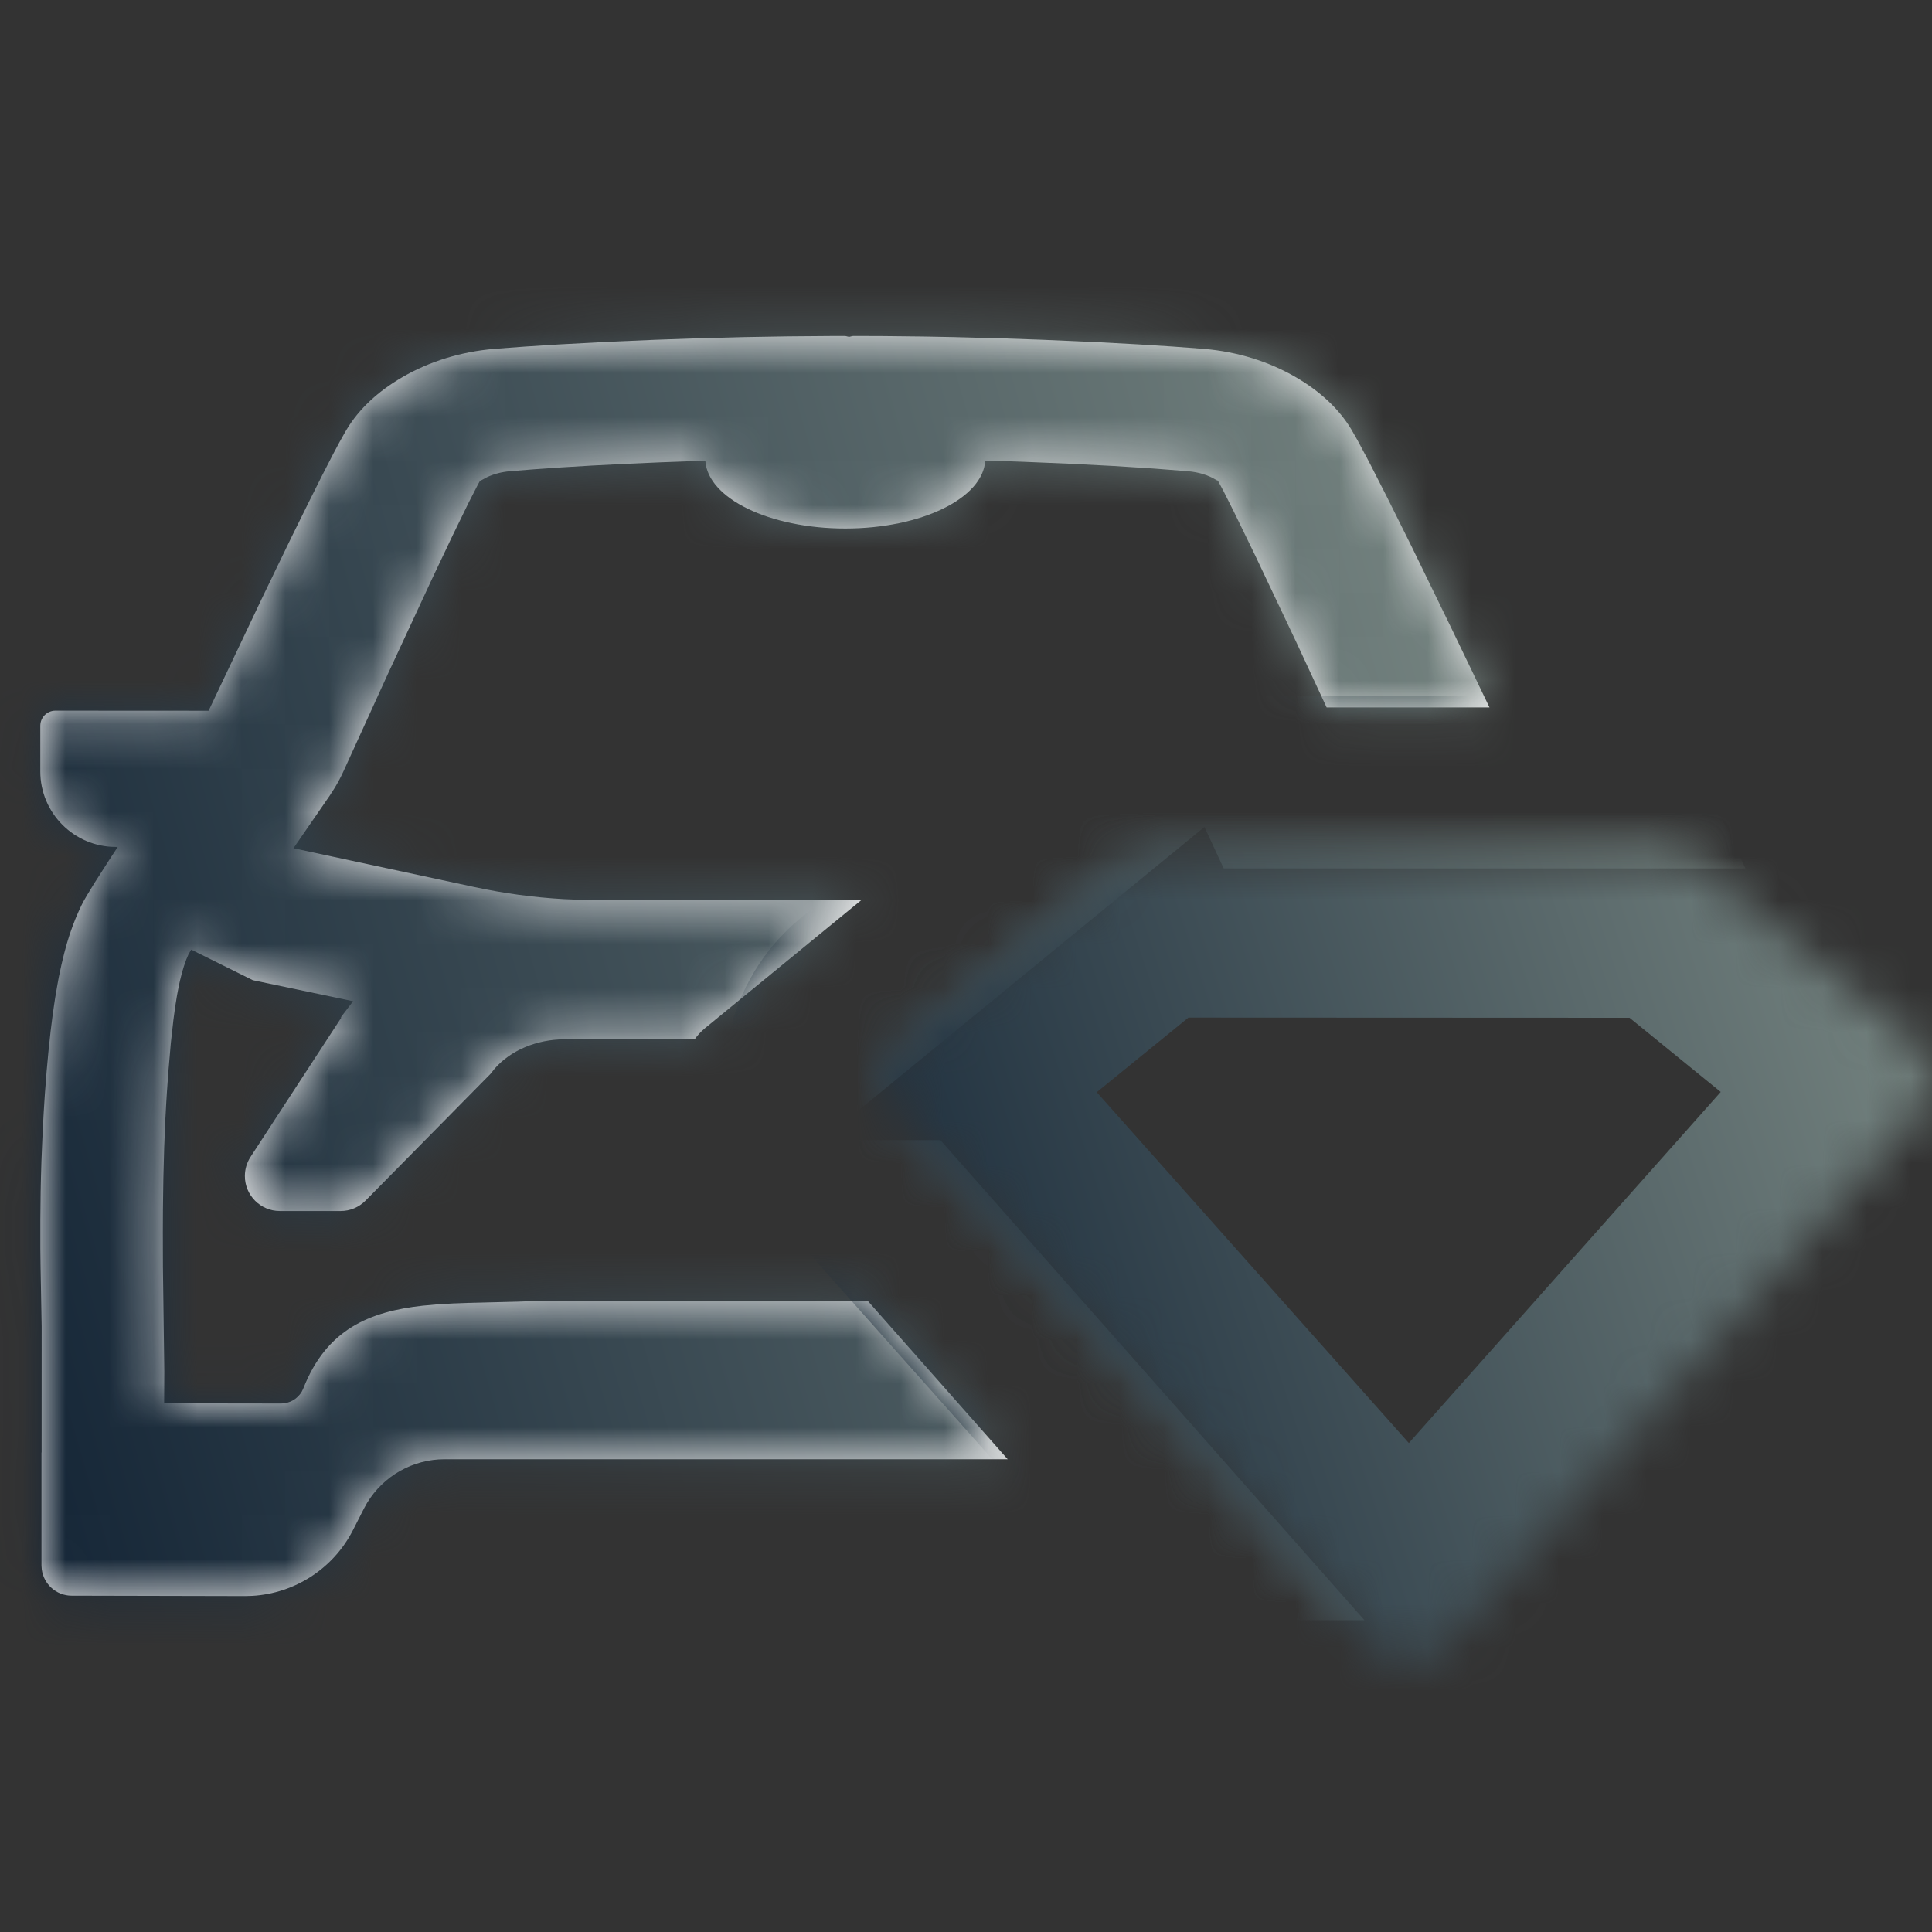
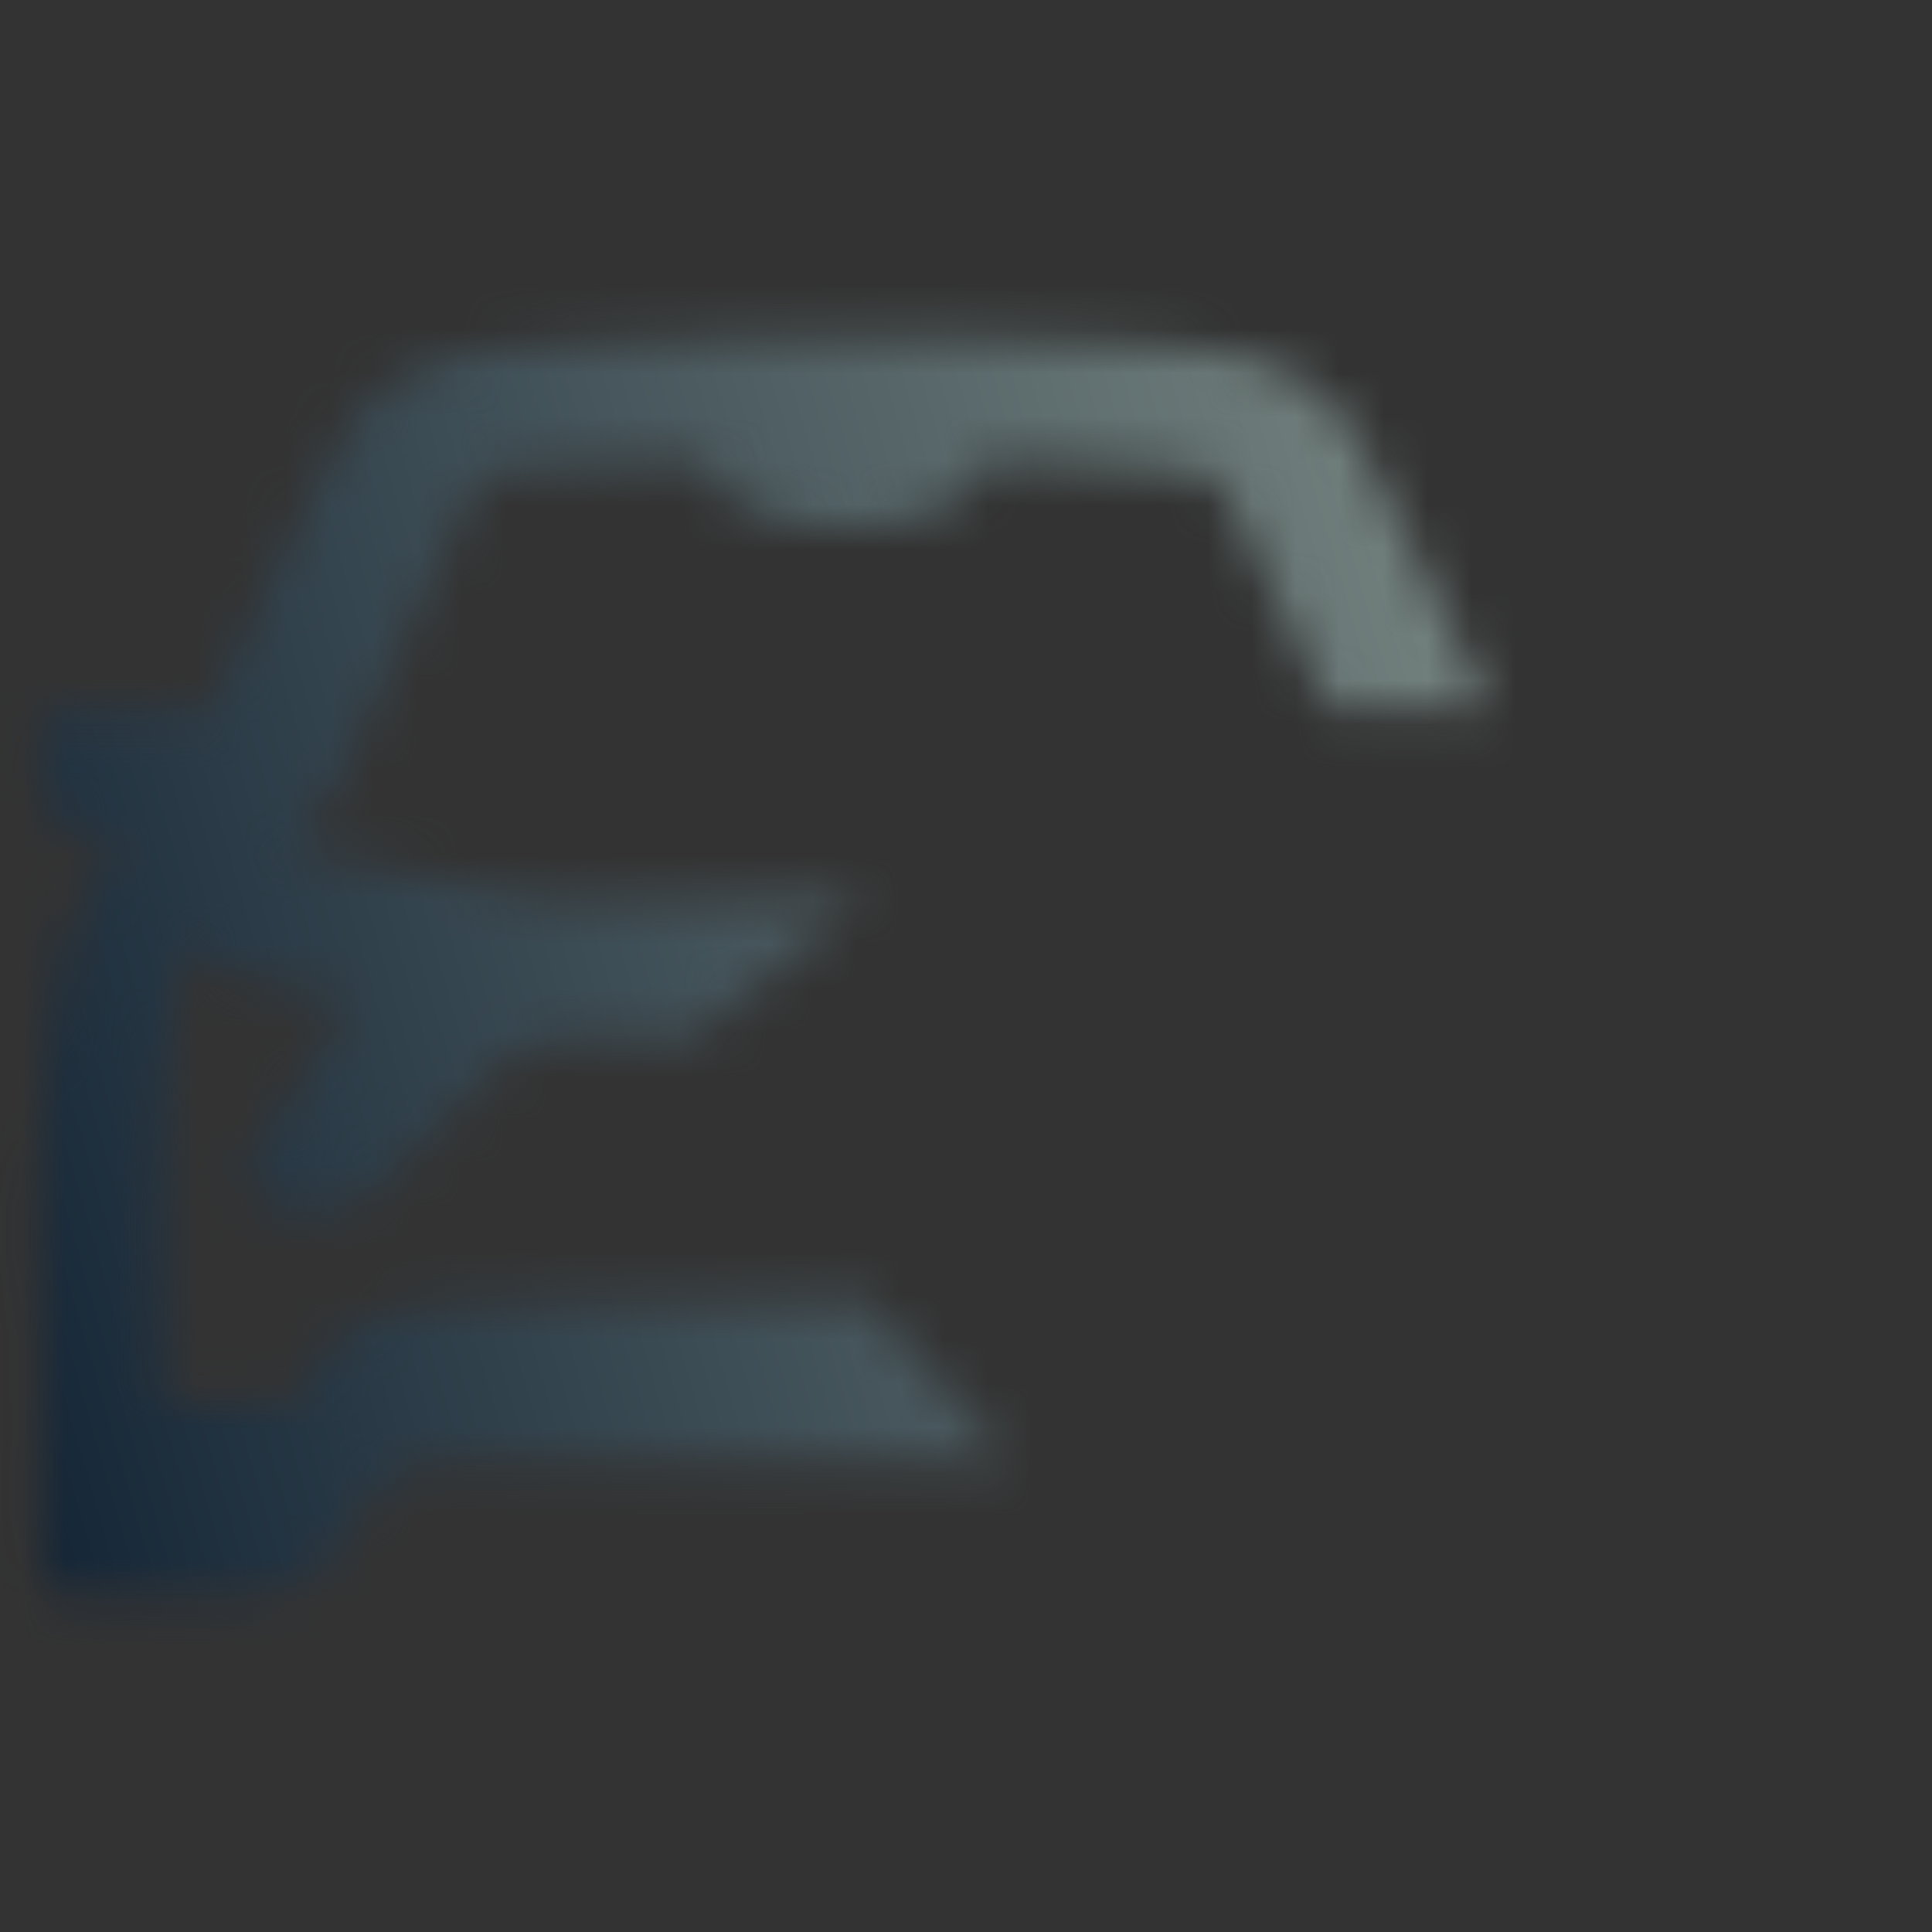
<svg xmlns="http://www.w3.org/2000/svg" width="44" height="44" viewBox="0 0 44 44" fill="none">
  <rect x="0" y="0" width="44" height="44" fill="#333333" stroke="none" />
-   <path d="M19.297 7.663C19.31 7.667 19.323 7.67 19.337 7.672C19.351 7.67 19.364 7.667 19.377 7.663C19.396 7.658 19.414 7.652 19.434 7.652L20.094 7.654L21.064 7.665L21.695 7.677L22.906 7.709L23.76 7.739L25.055 7.796L25.954 7.845L26.709 7.893L27.419 7.946C28.174 8.009 28.899 8.233 29.517 8.594C30.073 8.919 30.495 9.315 30.771 9.773L30.918 10.03L31.181 10.523L31.593 11.331L32.154 12.458L33.03 14.257L33.922 16.111H30.213L29.527 14.634L28.586 12.649L28.104 11.659L27.866 11.186L27.732 10.937C27.734 10.947 27.731 10.947 27.726 10.945L27.677 10.918C27.518 10.822 27.3 10.752 27.057 10.732L26.276 10.671L25.37 10.613L24.364 10.561L23.282 10.516L22.53 10.491L22.438 10.489C22.389 11.348 20.981 12.036 19.251 12.036C17.525 12.036 16.119 11.351 16.064 10.494L15.846 10.5L15.02 10.53L14.228 10.565L13.478 10.603L12.781 10.645L12.147 10.689L11.611 10.732C11.421 10.748 11.243 10.796 11.096 10.865L10.944 10.947C10.935 10.951 10.934 10.948 10.938 10.939L10.889 11.026L10.677 11.439L10.308 12.195L9.843 13.175L8.83 15.356L7.823 17.564C7.764 17.693 7.698 17.818 7.625 17.939L7.511 18.117L6.683 19.318L10.808 20.203C11.473 20.346 12.152 20.438 12.837 20.477L13.249 20.494L13.602 20.498H19.618L16.058 23.414C15.967 23.488 15.888 23.574 15.821 23.669H12.861C12.219 23.669 11.622 23.924 11.259 24.345L11.173 24.454L8.326 27.342C8.176 27.494 7.972 27.58 7.758 27.58H6.374C5.934 27.58 5.577 27.223 5.577 26.783C5.577 26.628 5.622 26.477 5.706 26.348L7.777 23.17L7.756 23.177L8.042 22.802L5.758 22.323L4.355 21.627L4.295 21.728L4.243 21.85L4.193 21.991L4.144 22.152L4.098 22.337L4.075 22.44L4.031 22.669L3.989 22.93L3.949 23.227L3.891 23.749L3.837 24.37L3.803 24.846C3.748 25.663 3.719 26.574 3.71 27.559L3.708 28.057L3.71 28.845L3.742 31.23L3.738 31.96L6.402 31.964C6.598 31.964 6.776 31.859 6.873 31.694L6.909 31.619C7.439 30.269 8.421 29.869 9.63 29.736L9.966 29.706L10.312 29.686L10.667 29.673L11.778 29.645C11.842 29.643 11.905 29.641 11.969 29.638L12.193 29.634L19.768 29.633L22.949 33.233H10.125C9.399 33.233 8.73 33.614 8.358 34.23L8.288 34.357L8.037 34.85C7.59 35.723 6.715 36.289 5.743 36.344L5.58 36.349L1.631 36.34C1.281 36.339 0.993 36.077 0.951 35.738L0.945 35.652V33.086C0.945 33.083 0.946 33.08 0.947 33.078C0.947 33.076 0.948 33.075 0.948 33.073L0.949 30.211L0.924 28.847L0.919 28.435L0.919 27.783L0.926 27.141C0.93 26.918 0.936 26.687 0.944 26.447L0.975 25.706C0.988 25.452 1.004 25.19 1.022 24.922L1.062 24.4L1.106 23.922L1.153 23.486L1.203 23.089L1.256 22.728L1.312 22.402C1.321 22.35 1.331 22.3 1.34 22.25L1.4 21.97L1.461 21.716L1.523 21.488L1.587 21.281L1.653 21.094L1.719 20.924L1.786 20.768L1.853 20.623L1.906 20.52L1.987 20.38L2.158 20.1L2.48 19.597L2.681 19.289L2.637 19.288C1.688 19.288 0.918 18.518 0.918 17.568V16.529C0.918 16.339 1.072 16.185 1.262 16.185L4.751 16.187L5.957 13.645L6.266 13.004L6.647 12.217L7.012 11.477L7.328 10.845L7.583 10.349L7.728 10.077L7.85 9.859C7.868 9.827 7.885 9.799 7.901 9.772C8.179 9.315 8.601 8.918 9.157 8.594C9.775 8.233 10.5 8.009 11.254 7.946L11.964 7.893L12.719 7.845L13.862 7.784L14.913 7.739L15.767 7.709L16.978 7.677L17.929 7.661L18.908 7.653C19.018 7.652 19.129 7.652 19.239 7.652C19.26 7.652 19.278 7.658 19.297 7.663Z" fill="#EEEEEE" />
  <mask id="mask0_4671_351" style="mask-type:luminance" maskUnits="userSpaceOnUse" x="0" y="7" width="44" height="31">
-     <path d="M19.293 7.663C19.306 7.667 19.319 7.67 19.333 7.672C19.347 7.67 19.36 7.667 19.373 7.663C19.392 7.658 19.41 7.652 19.43 7.652L20.09 7.654L21.061 7.665L21.691 7.677L22.902 7.709L23.756 7.739L25.051 7.796L25.95 7.845L26.705 7.893L27.416 7.946C28.17 8.009 28.896 8.233 29.513 8.594C30.069 8.919 30.491 9.315 30.767 9.773L30.914 10.03L31.177 10.523L31.589 11.331L32.15 12.458L33.026 14.257L33.918 16.111H30.209L29.523 14.634L28.582 12.649L28.101 11.659L27.862 11.186L27.728 10.937C27.73 10.947 27.727 10.947 27.722 10.945L27.673 10.918C27.514 10.822 27.296 10.752 27.053 10.732L26.272 10.671L25.367 10.613L24.36 10.561L23.278 10.516L22.526 10.491L22.434 10.489C22.385 11.348 20.977 12.036 19.247 12.036C17.521 12.036 16.115 11.351 16.061 10.494L15.842 10.5L15.017 10.53L14.224 10.565L13.474 10.603L12.777 10.645L12.143 10.689L11.607 10.732C11.417 10.748 11.239 10.796 11.092 10.865L10.94 10.947C10.931 10.951 10.93 10.948 10.934 10.939L10.885 11.026L10.673 11.439L10.304 12.195L9.839 13.175L8.826 15.356L7.819 17.564C7.76 17.693 7.694 17.818 7.621 17.939L7.507 18.117L6.68 19.318L10.804 20.203C11.469 20.346 12.148 20.438 12.833 20.477L13.245 20.494L13.598 20.498H19.614L16.055 23.414C15.964 23.488 15.884 23.574 15.817 23.669H12.857C12.216 23.669 11.618 23.924 11.255 24.345L11.169 24.454L8.322 27.342C8.172 27.494 7.968 27.58 7.754 27.58H6.37C5.93 27.58 5.573 27.223 5.573 26.783C5.573 26.628 5.618 26.477 5.702 26.348L7.773 23.17L7.752 23.177L8.039 22.802L5.754 22.323L4.351 21.627L4.291 21.728L4.239 21.85L4.189 21.991L4.14 22.152L4.094 22.337L4.071 22.44L4.028 22.669L3.986 22.93L3.945 23.227L3.888 23.749L3.833 24.37L3.799 24.846C3.744 25.663 3.715 26.574 3.706 27.559L3.704 28.057L3.706 28.845L3.738 31.23L3.734 31.96L6.398 31.964C6.594 31.964 6.772 31.859 6.869 31.694L6.905 31.619C7.435 30.269 8.417 29.869 9.627 29.736L9.962 29.706L10.308 29.686L10.663 29.673L11.774 29.645C11.838 29.643 11.901 29.641 11.965 29.638L12.189 29.634L19.765 29.633L22.945 33.233H10.121C9.395 33.233 8.726 33.614 8.355 34.23L8.284 34.357L8.033 34.85C7.586 35.723 6.711 36.289 5.739 36.344L5.577 36.349L1.627 36.34C1.277 36.339 0.989 36.077 0.947 35.738L0.941 35.652V33.086C0.941 33.083 0.942 33.08 0.943 33.078C0.943 33.076 0.944 33.075 0.944 33.073L0.945 30.211L0.92 28.847L0.916 28.435L0.915 27.783L0.922 27.141C0.926 26.918 0.932 26.687 0.94 26.447L0.971 25.706C0.984 25.452 1 25.19 1.018 24.922L1.058 24.4L1.102 23.922L1.149 23.486L1.199 23.089L1.252 22.728L1.308 22.402C1.317 22.35 1.327 22.3 1.337 22.25L1.396 21.97L1.457 21.716L1.519 21.488L1.584 21.281L1.649 21.094L1.715 20.924L1.782 20.768L1.849 20.623L1.902 20.52L1.983 20.38L2.154 20.1L2.476 19.597L2.677 19.289L2.633 19.288C1.684 19.288 0.914 18.518 0.914 17.568V16.529C0.914 16.339 1.068 16.185 1.258 16.185L4.747 16.187L5.954 13.645L6.262 13.004L6.644 12.217L7.008 11.477L7.324 10.845L7.579 10.349L7.724 10.077L7.846 9.859C7.864 9.827 7.881 9.799 7.897 9.772C8.175 9.315 8.597 8.918 9.153 8.594C9.771 8.233 10.496 8.009 11.251 7.946L11.96 7.893L12.715 7.845L13.858 7.784L14.909 7.739L15.763 7.709L16.974 7.677L17.925 7.661L18.904 7.653C19.015 7.652 19.125 7.652 19.235 7.652C19.256 7.652 19.274 7.658 19.293 7.663Z" fill="white" />
-     <path fill-rule="evenodd" clip-rule="evenodd" d="M26.528 19.508L37.653 19.513C38.147 19.513 38.625 19.683 39.008 19.995L43.6 23.731C44.026 24.078 44.118 24.682 43.835 25.136L43.757 25.246L32.89 37.48C32.495 37.924 31.816 37.964 31.372 37.569C31.341 37.541 31.311 37.512 31.284 37.48L20.51 25.368L20.439 25.295L20.339 25.174C20.192 24.945 20.126 24.654 20.186 24.36C20.236 24.116 20.369 23.898 20.561 23.741L25.171 19.99C25.554 19.678 26.033 19.508 26.528 19.508Z" fill="white" />
+     <path d="M19.293 7.663C19.306 7.667 19.319 7.67 19.333 7.672C19.347 7.67 19.36 7.667 19.373 7.663C19.392 7.658 19.41 7.652 19.43 7.652L20.09 7.654L21.061 7.665L21.691 7.677L22.902 7.709L23.756 7.739L25.051 7.796L25.95 7.845L26.705 7.893L27.416 7.946C28.17 8.009 28.896 8.233 29.513 8.594C30.069 8.919 30.491 9.315 30.767 9.773L30.914 10.03L31.177 10.523L31.589 11.331L32.15 12.458L33.026 14.257L33.918 16.111H30.209L29.523 14.634L28.582 12.649L28.101 11.659L27.862 11.186L27.728 10.937C27.73 10.947 27.727 10.947 27.722 10.945L27.673 10.918C27.514 10.822 27.296 10.752 27.053 10.732L26.272 10.671L25.367 10.613L24.36 10.561L23.278 10.516L22.526 10.491L22.434 10.489C22.385 11.348 20.977 12.036 19.247 12.036C17.521 12.036 16.115 11.351 16.061 10.494L15.842 10.5L15.017 10.53L14.224 10.565L13.474 10.603L12.777 10.645L12.143 10.689L11.607 10.732C11.417 10.748 11.239 10.796 11.092 10.865L10.94 10.947C10.931 10.951 10.93 10.948 10.934 10.939L10.885 11.026L10.673 11.439L10.304 12.195L9.839 13.175L8.826 15.356L7.819 17.564C7.76 17.693 7.694 17.818 7.621 17.939L7.507 18.117L6.68 19.318L10.804 20.203C11.469 20.346 12.148 20.438 12.833 20.477L13.245 20.494L13.598 20.498H19.614L16.055 23.414C15.964 23.488 15.884 23.574 15.817 23.669H12.857C12.216 23.669 11.618 23.924 11.255 24.345L11.169 24.454L8.322 27.342C8.172 27.494 7.968 27.58 7.754 27.58H6.37C5.93 27.58 5.573 27.223 5.573 26.783C5.573 26.628 5.618 26.477 5.702 26.348L7.773 23.17L7.752 23.177L8.039 22.802L5.754 22.323L4.351 21.627L4.291 21.728L4.239 21.85L4.189 21.991L4.14 22.152L4.094 22.337L4.071 22.44L4.028 22.669L3.986 22.93L3.945 23.227L3.888 23.749L3.833 24.37L3.799 24.846C3.744 25.663 3.715 26.574 3.706 27.559L3.704 28.057L3.706 28.845L3.738 31.23L3.734 31.96L6.398 31.964C6.594 31.964 6.772 31.859 6.869 31.694L6.905 31.619C7.435 30.269 8.417 29.869 9.627 29.736L9.962 29.706L10.308 29.686L10.663 29.673L11.774 29.645C11.838 29.643 11.901 29.641 11.965 29.638L12.189 29.634L19.765 29.633L22.945 33.233H10.121C9.395 33.233 8.726 33.614 8.355 34.23L8.284 34.357L8.033 34.85C7.586 35.723 6.711 36.289 5.739 36.344L5.577 36.349L1.627 36.34C1.277 36.339 0.989 36.077 0.947 35.738L0.941 35.652V33.086C0.941 33.083 0.942 33.08 0.943 33.078C0.943 33.076 0.944 33.075 0.944 33.073L0.945 30.211L0.92 28.847L0.916 28.435L0.915 27.783L0.922 27.141C0.926 26.918 0.932 26.687 0.94 26.447L0.971 25.706C0.984 25.452 1 25.19 1.018 24.922L1.058 24.4L1.102 23.922L1.149 23.486L1.199 23.089L1.252 22.728L1.308 22.402C1.317 22.35 1.327 22.3 1.337 22.25L1.396 21.97L1.457 21.716L1.519 21.488L1.584 21.281L1.649 21.094L1.715 20.924L1.782 20.768L1.849 20.623L1.902 20.52L1.983 20.38L2.154 20.1L2.677 19.289L2.633 19.288C1.684 19.288 0.914 18.518 0.914 17.568V16.529C0.914 16.339 1.068 16.185 1.258 16.185L4.747 16.187L5.954 13.645L6.262 13.004L6.644 12.217L7.008 11.477L7.324 10.845L7.579 10.349L7.724 10.077L7.846 9.859C7.864 9.827 7.881 9.799 7.897 9.772C8.175 9.315 8.597 8.918 9.153 8.594C9.771 8.233 10.496 8.009 11.251 7.946L11.96 7.893L12.715 7.845L13.858 7.784L14.909 7.739L15.763 7.709L16.974 7.677L17.925 7.661L18.904 7.653C19.015 7.652 19.125 7.652 19.235 7.652C19.256 7.652 19.274 7.658 19.293 7.663Z" fill="white" />
  </mask>
  <g mask="url(#mask0_4671_351)">
    <path d="M19.293 7.663C19.306 7.667 19.319 7.67 19.333 7.672C19.347 7.67 19.36 7.667 19.373 7.663C19.392 7.658 19.41 7.652 19.43 7.652L20.09 7.654L21.061 7.665L21.691 7.677L22.902 7.709L23.756 7.739L25.051 7.796L25.95 7.845L26.705 7.893L27.416 7.946C28.17 8.009 28.896 8.233 29.513 8.594C30.069 8.919 30.491 9.315 30.767 9.773L30.914 10.03L31.177 10.523L31.589 11.331L32.15 12.458L33.026 14.257L33.918 16.111H30.209L29.523 14.634L28.582 12.649L28.101 11.659L27.862 11.186L27.728 10.937C27.73 10.947 27.727 10.947 27.722 10.945L27.673 10.918C27.514 10.822 27.296 10.752 27.053 10.732L26.272 10.671L25.367 10.613L24.36 10.561L23.278 10.516L22.526 10.491L22.434 10.489C22.385 11.348 20.977 12.036 19.247 12.036C17.521 12.036 16.115 11.351 16.061 10.494L15.842 10.5L15.017 10.53L14.224 10.565L13.474 10.603L12.777 10.645L12.143 10.689L11.607 10.732C11.417 10.748 11.239 10.796 11.092 10.865L10.94 10.947C10.931 10.951 10.93 10.948 10.934 10.939L10.885 11.026L10.673 11.439L10.304 12.195L9.839 13.175L8.826 15.356L7.819 17.564C7.76 17.693 7.694 17.818 7.621 17.939L7.507 18.117L6.68 19.318L10.804 20.203C11.469 20.346 12.148 20.438 12.833 20.477L13.245 20.494L13.598 20.498H19.614L16.055 23.414C15.964 23.488 15.884 23.574 15.817 23.669H12.857C12.216 23.669 11.618 23.924 11.255 24.345L11.169 24.454L8.322 27.342C8.172 27.494 7.968 27.58 7.754 27.58H6.37C5.93 27.58 5.573 27.223 5.573 26.783C5.573 26.628 5.618 26.477 5.702 26.348L7.773 23.17L7.752 23.177L8.039 22.802L5.754 22.323L4.351 21.627L4.291 21.728L4.239 21.85L4.189 21.991L4.14 22.152L4.094 22.337L4.071 22.44L4.028 22.669L3.986 22.93L3.945 23.227L3.888 23.749L3.833 24.37L3.799 24.846C3.744 25.663 3.715 26.574 3.706 27.559L3.704 28.057L3.706 28.845L3.738 31.23L3.734 31.96L6.398 31.964C6.594 31.964 6.772 31.859 6.869 31.694L6.905 31.619C7.435 30.269 8.417 29.869 9.627 29.736L9.962 29.706L10.308 29.686L10.663 29.673L11.774 29.645C11.838 29.643 11.901 29.641 11.965 29.638L12.189 29.634L19.765 29.633L22.945 33.233H10.121C9.395 33.233 8.726 33.614 8.355 34.23L8.284 34.357L8.033 34.85C7.586 35.723 6.711 36.289 5.739 36.344L5.577 36.349L1.627 36.34C1.277 36.339 0.989 36.077 0.947 35.738L0.941 35.652V33.086C0.941 33.083 0.942 33.08 0.943 33.078C0.943 33.076 0.944 33.075 0.944 33.073L0.945 30.211L0.92 28.847L0.916 28.435L0.915 27.783L0.922 27.141C0.926 26.918 0.932 26.687 0.94 26.447L0.971 25.706C0.984 25.452 1 25.19 1.018 24.922L1.058 24.4L1.102 23.922L1.149 23.486L1.199 23.089L1.252 22.728L1.308 22.402C1.317 22.35 1.327 22.3 1.337 22.25L1.396 21.97L1.457 21.716L1.519 21.488L1.584 21.281L1.649 21.094L1.715 20.924L1.782 20.768L1.849 20.623L1.902 20.52L1.983 20.38L2.154 20.1L2.476 19.597L2.677 19.289L2.633 19.288C1.684 19.288 0.914 18.518 0.914 17.568V16.529C0.914 16.339 1.068 16.185 1.258 16.185L4.747 16.187L5.954 13.645L6.262 13.004L6.644 12.217L7.008 11.477L7.324 10.845L7.579 10.349L7.724 10.077L7.846 9.859C7.864 9.827 7.881 9.799 7.897 9.772C8.175 9.315 8.597 8.918 9.153 8.594C9.771 8.233 10.496 8.009 11.251 7.946L11.96 7.893L12.715 7.845L13.858 7.784L14.909 7.739L15.763 7.709L16.974 7.677L17.925 7.661L18.904 7.653C19.015 7.652 19.125 7.652 19.235 7.652C19.256 7.652 19.274 7.658 19.293 7.663Z" stroke="url(#paint0_linear_4671_351)" stroke-width="7.333" />
  </g>
  <mask id="mask1_4671_351" style="mask-type:luminance" maskUnits="userSpaceOnUse" x="0" y="7" width="44" height="31">
    <path d="M19.293 7.663C19.306 7.667 19.319 7.67 19.333 7.672C19.347 7.67 19.36 7.667 19.373 7.663C19.392 7.658 19.41 7.652 19.43 7.652L20.09 7.654L21.061 7.665L21.691 7.677L22.902 7.709L23.756 7.739L25.051 7.796L25.95 7.845L26.705 7.893L27.416 7.946C28.17 8.009 28.896 8.233 29.513 8.594C30.069 8.919 30.491 9.315 30.767 9.773L30.914 10.03L31.177 10.523L31.589 11.331L32.15 12.458L33.026 14.257L32.997 15.645H30.209L29.523 14.634L28.582 12.649L28.101 11.659L27.862 11.186L27.728 10.937C27.73 10.947 27.727 10.947 27.722 10.945L27.673 10.918C27.514 10.822 27.296 10.752 27.053 10.732L26.272 10.671L25.367 10.613L24.36 10.561L23.278 10.516L22.526 10.491L22.434 10.489C22.385 11.348 20.977 12.036 19.247 12.036C17.521 12.036 16.115 11.351 16.061 10.494L15.842 10.5L15.017 10.53L14.224 10.565L13.474 10.603L12.777 10.645L12.143 10.689L11.607 10.732C11.417 10.748 11.239 10.796 11.092 10.865L10.94 10.947C10.931 10.951 10.93 10.948 10.934 10.939L10.885 11.026L10.673 11.439L10.304 12.195L9.839 13.175L8.826 15.356L7.819 17.564C7.76 17.693 7.694 17.818 7.621 17.939L7.507 18.117L6.68 19.318L10.804 20.203C11.469 20.346 12.148 20.438 12.833 20.477L13.245 20.494L13.598 20.498L17.842 20.778L15.886 22.978C15.795 23.052 15.464 23.574 15.397 23.669H12.857C12.216 23.669 11.618 23.924 11.255 24.345L11.169 24.454L8.322 27.342C8.172 27.494 7.968 27.58 7.754 27.58H6.37C5.93 27.58 5.573 27.223 5.573 26.783C5.573 26.628 5.618 26.477 5.702 26.348L7.773 23.17L7.752 23.177L8.039 22.802L5.754 22.323L4.351 21.627L4.291 21.728L4.239 21.85L4.189 21.991L4.14 22.152L4.094 22.337L4.071 22.44L4.028 22.669L3.986 22.93L3.945 23.227L3.888 23.749L3.833 24.37L3.799 24.846C3.744 25.663 3.715 26.574 3.706 27.559L3.704 28.057L3.706 28.845L3.738 31.23L3.734 31.96L6.398 31.964C6.594 31.964 6.772 31.859 6.869 31.694L6.905 31.619C7.435 30.269 8.417 29.869 9.627 29.736L9.962 29.706L10.308 29.686L10.663 29.673L11.774 29.645C11.838 29.643 11.901 29.641 11.965 29.638L12.189 29.634H19.308L22.242 33.245L10.121 33.233C9.395 33.233 8.726 33.614 8.355 34.23L8.284 34.357L8.033 34.85C7.586 35.723 6.711 36.289 5.739 36.344L5.577 36.349L1.627 36.34C1.277 36.339 0.989 36.077 0.947 35.738L0.941 35.652V33.086C0.941 33.083 0.942 33.08 0.943 33.078C0.943 33.076 0.944 33.075 0.944 33.073L0.945 30.211L0.92 28.847L0.916 28.435L0.915 27.783L0.922 27.141C0.926 26.918 0.932 26.687 0.94 26.447L0.971 25.706C0.984 25.452 1 25.19 1.018 24.922L1.058 24.4L1.102 23.922L1.149 23.486L1.199 23.089L1.252 22.728L1.308 22.402C1.317 22.35 1.327 22.3 1.337 22.25L1.396 21.97L1.457 21.716L1.519 21.488L1.584 21.281L1.649 21.094L1.715 20.924L1.782 20.768L1.849 20.623L1.902 20.52L1.983 20.38L2.154 20.1L2.476 19.597L2.677 19.289L2.633 19.288C1.684 19.288 0.914 18.518 0.914 17.568V16.529C0.914 16.339 1.068 16.185 1.258 16.185L4.747 16.187L5.954 13.645L6.262 13.004L6.644 12.217L7.008 11.477L7.324 10.845L7.579 10.349L7.724 10.077L7.846 9.859C7.864 9.827 7.881 9.799 7.897 9.772C8.175 9.315 8.597 8.918 9.153 8.594C9.771 8.233 10.496 8.009 11.251 7.946L11.96 7.893L12.715 7.845L13.858 7.784L14.909 7.739L15.763 7.709L16.974 7.677L17.925 7.661L18.904 7.653C19.015 7.652 19.125 7.652 19.235 7.652C19.256 7.652 19.274 7.658 19.293 7.663Z" fill="white" />
    <path fill-rule="evenodd" clip-rule="evenodd" d="M26.528 19.508L37.653 19.513C38.147 19.513 38.625 19.683 39.008 19.995L43.6 23.731C44.026 24.078 44.118 24.682 43.835 25.136L43.757 25.246L32.89 37.48C32.495 37.924 31.816 37.964 31.372 37.569C31.341 37.541 31.311 37.512 31.284 37.48L20.51 25.368L20.439 25.295L20.339 25.174C20.192 24.945 20.126 24.654 20.186 24.36C20.236 24.116 20.369 23.898 20.561 23.741L25.171 19.99C25.554 19.678 26.033 19.508 26.528 19.508Z" fill="white" />
  </mask>
  <g mask="url(#mask1_4671_351)">
-     <path fill-rule="evenodd" clip-rule="evenodd" d="M26.528 19.508L37.653 19.513C38.147 19.513 38.625 19.683 39.008 19.995L43.6 23.731C44.026 24.078 44.118 24.682 43.835 25.136L43.757 25.246L32.89 37.48C32.495 37.924 31.816 37.964 31.372 37.569C31.341 37.541 31.311 37.512 31.284 37.48L20.51 25.368L20.439 25.295L20.339 25.174C20.192 24.945 20.126 24.654 20.186 24.36C20.236 24.116 20.369 23.898 20.561 23.741L25.171 19.99C25.554 19.678 26.033 19.508 26.528 19.508Z" stroke="url(#paint1_linear_4671_351)" stroke-width="7.333" />
-   </g>
+     </g>
  <defs>
    <linearGradient id="paint0_linear_4671_351" x1="28.148" y1="-57.268" x2="-28.303" y2="-40.835" gradientUnits="userSpaceOnUse">
      <stop stop-color="#D3F9A5" />
      <stop offset="0.165" stop-color="#808E88" />
      <stop offset="0.89" stop-color="#142536" />
    </linearGradient>
    <linearGradient id="paint1_linear_4671_351" x1="39.831" y1="-21.968" x2="-0.069" y2="-8.839" gradientUnits="userSpaceOnUse">
      <stop stop-color="#D3F9A5" />
      <stop offset="0.165" stop-color="#808E88" />
      <stop offset="0.89" stop-color="#142536" />
    </linearGradient>
  </defs>
</svg>